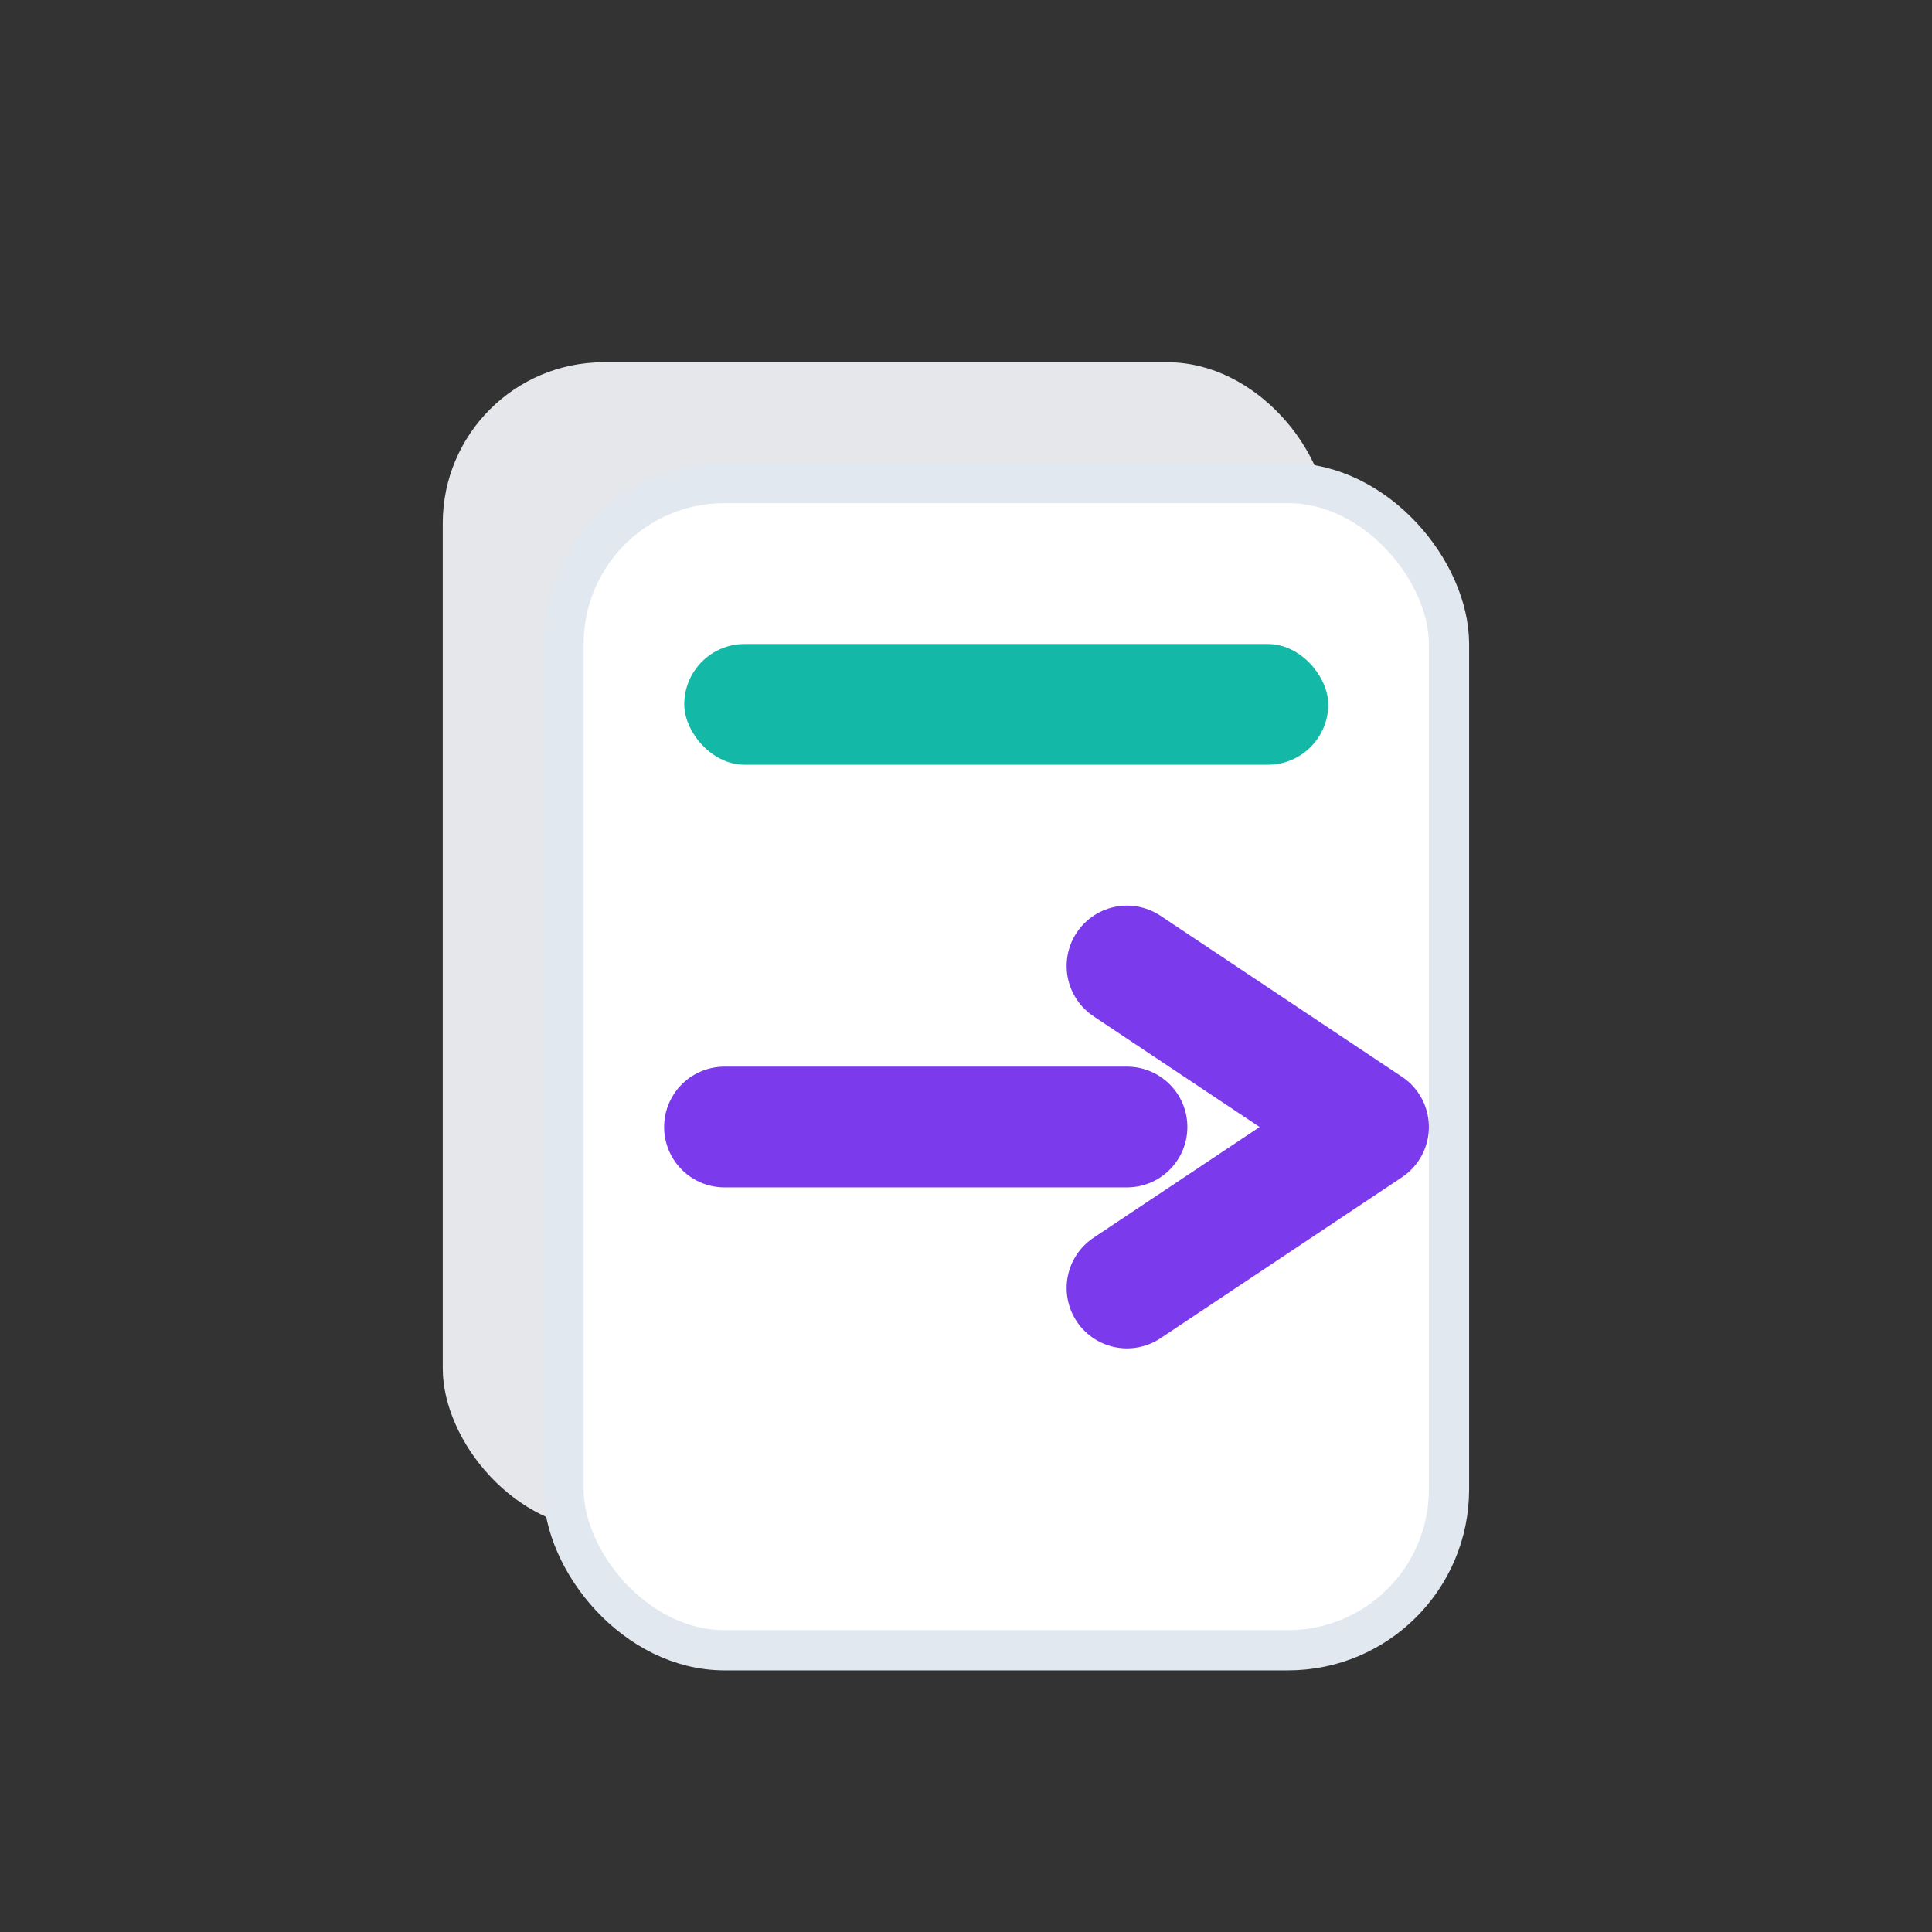
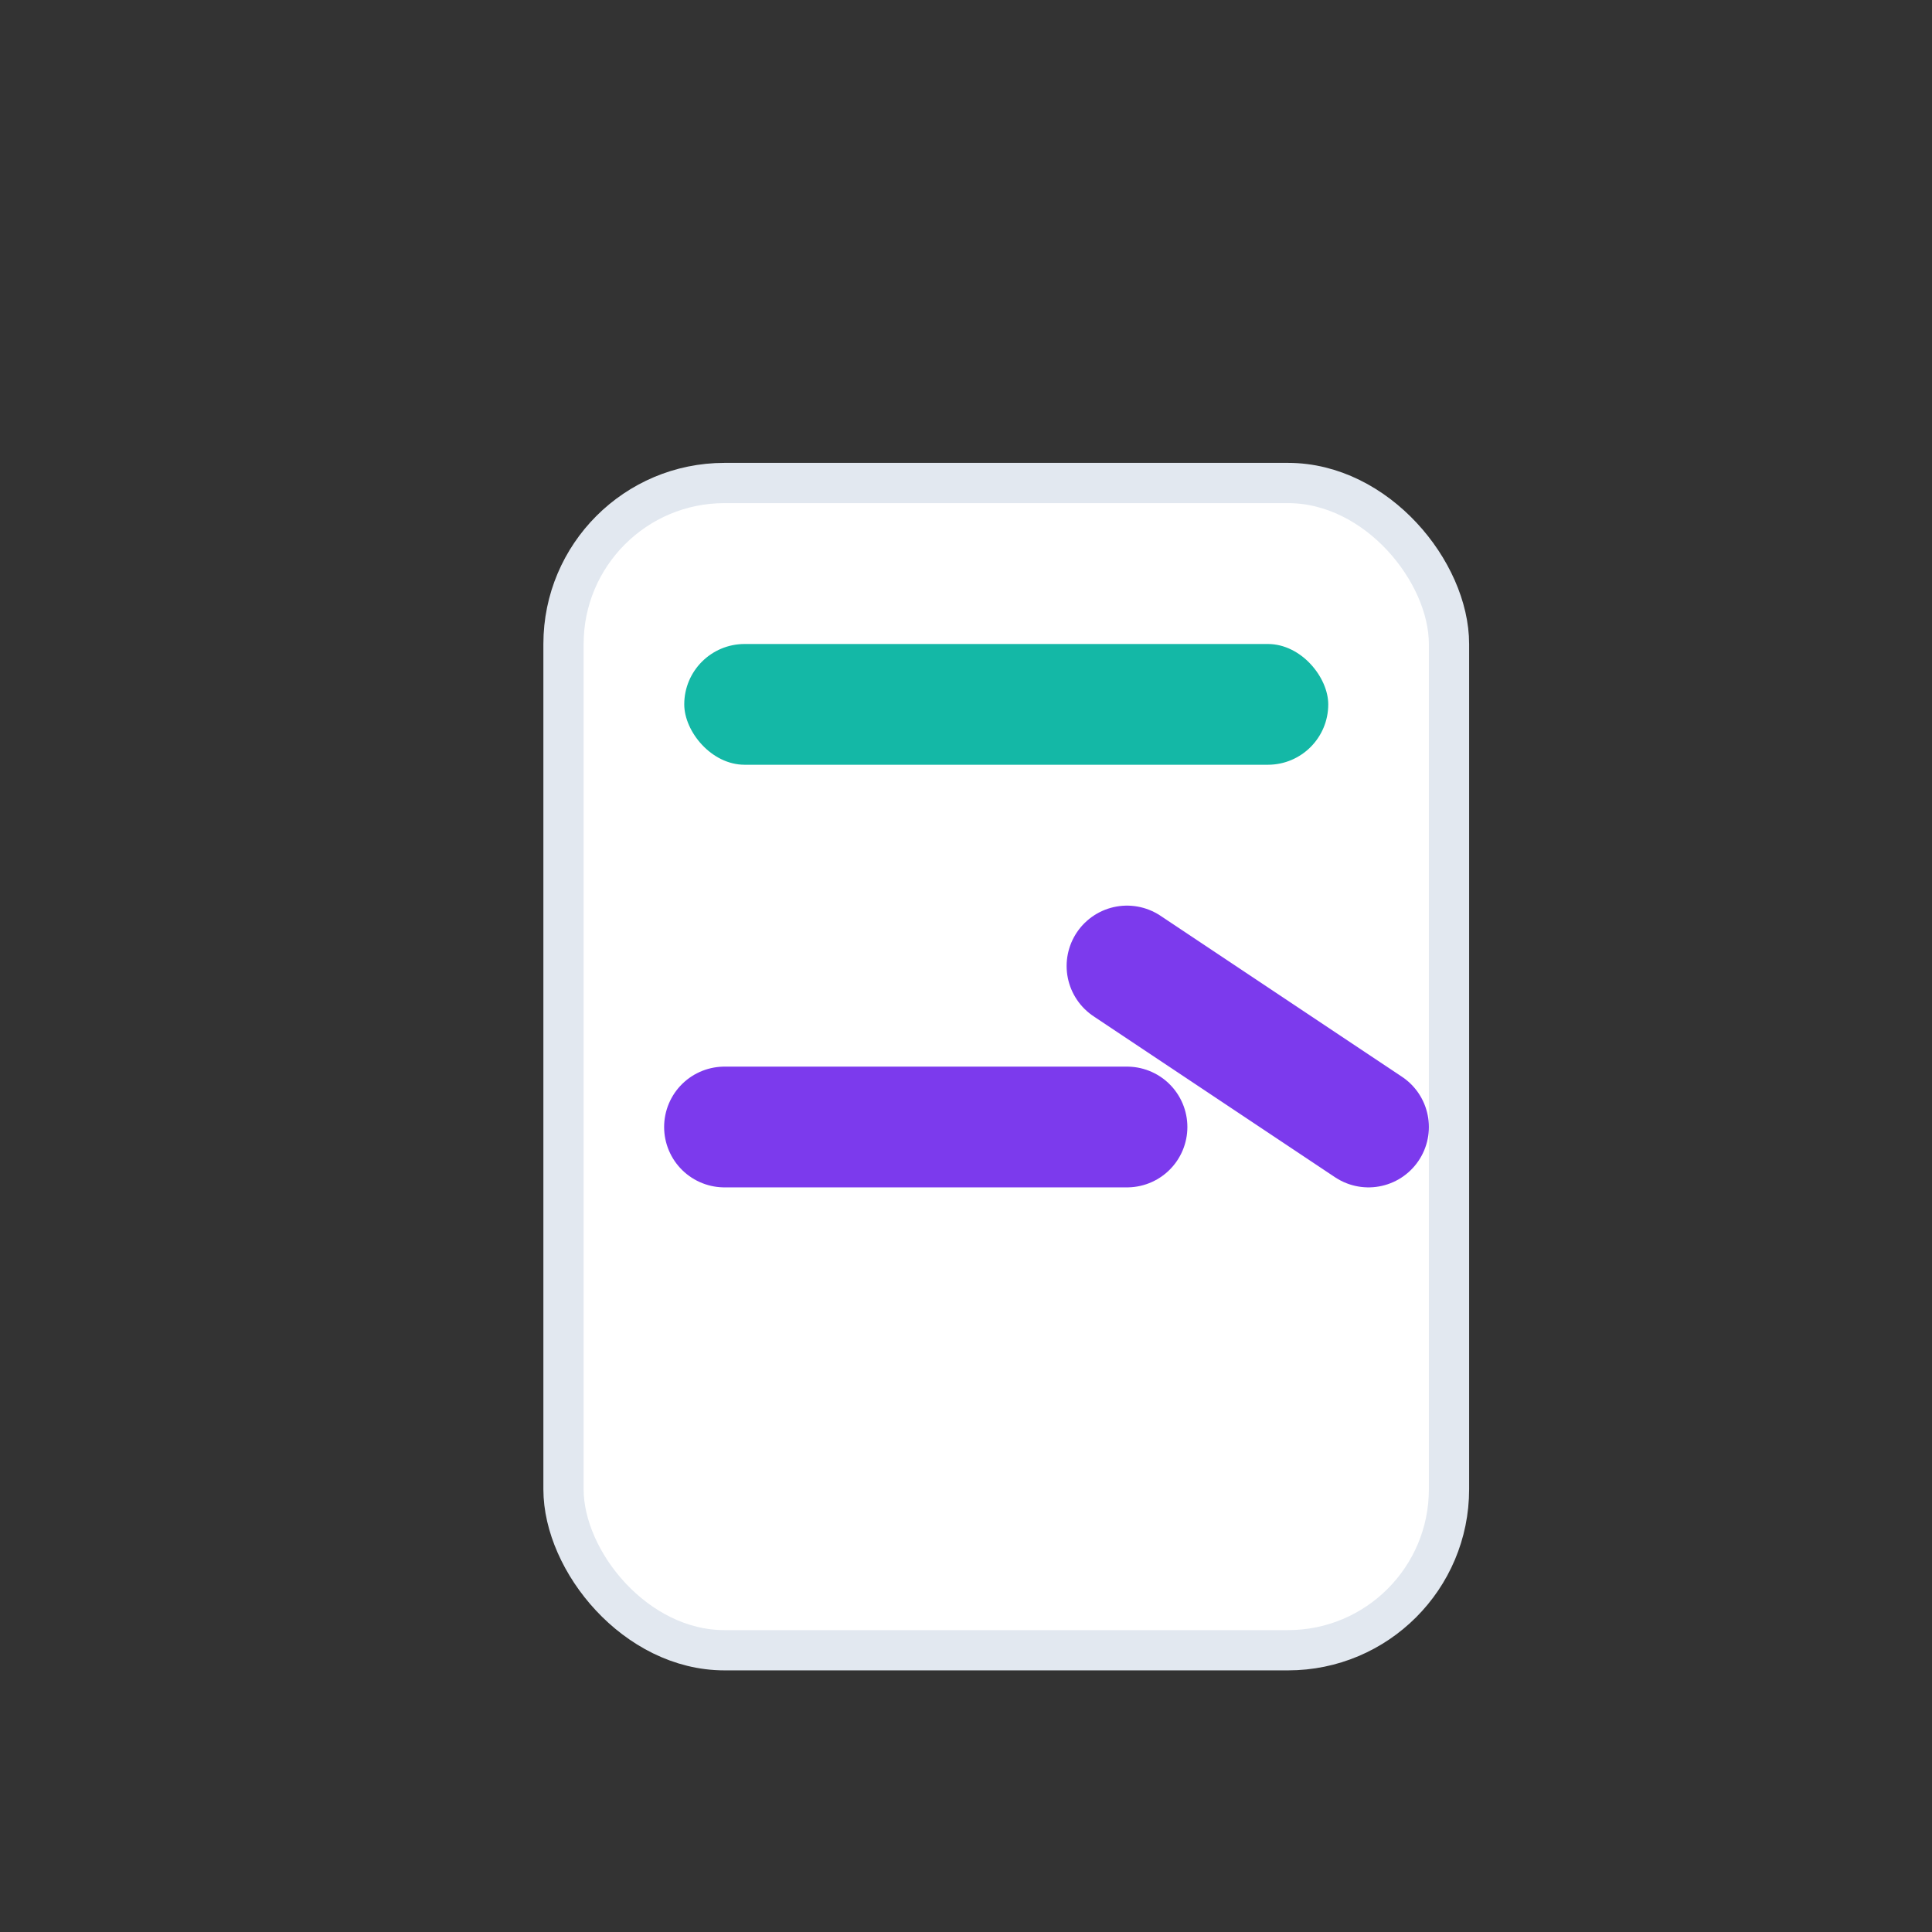
<svg xmlns="http://www.w3.org/2000/svg" width="96" height="96" viewBox="0 0 96 96" fill="none">
  <rect x="0" y="0" width="96" height="96" fill="#333333" stroke="none" />
-   <rect x="22" y="18" width="44" height="58" rx="8" fill="#E5E7EB" />
  <rect x="28" y="24" width="44" height="58" rx="8" fill="#FFFFFF" stroke="#E2E8F0" stroke-width="2" />
  <rect x="34" y="32" width="32" height="6" rx="3" fill="#14B8A6" />
  <path d="M36 56H56" stroke="#7C3AED" stroke-width="6" stroke-linecap="round" />
-   <path d="M56 48L68 56L56 64" fill="none" stroke="#7C3AED" stroke-width="6" stroke-linecap="round" stroke-linejoin="round" />
+   <path d="M56 48L68 56" fill="none" stroke="#7C3AED" stroke-width="6" stroke-linecap="round" stroke-linejoin="round" />
</svg>